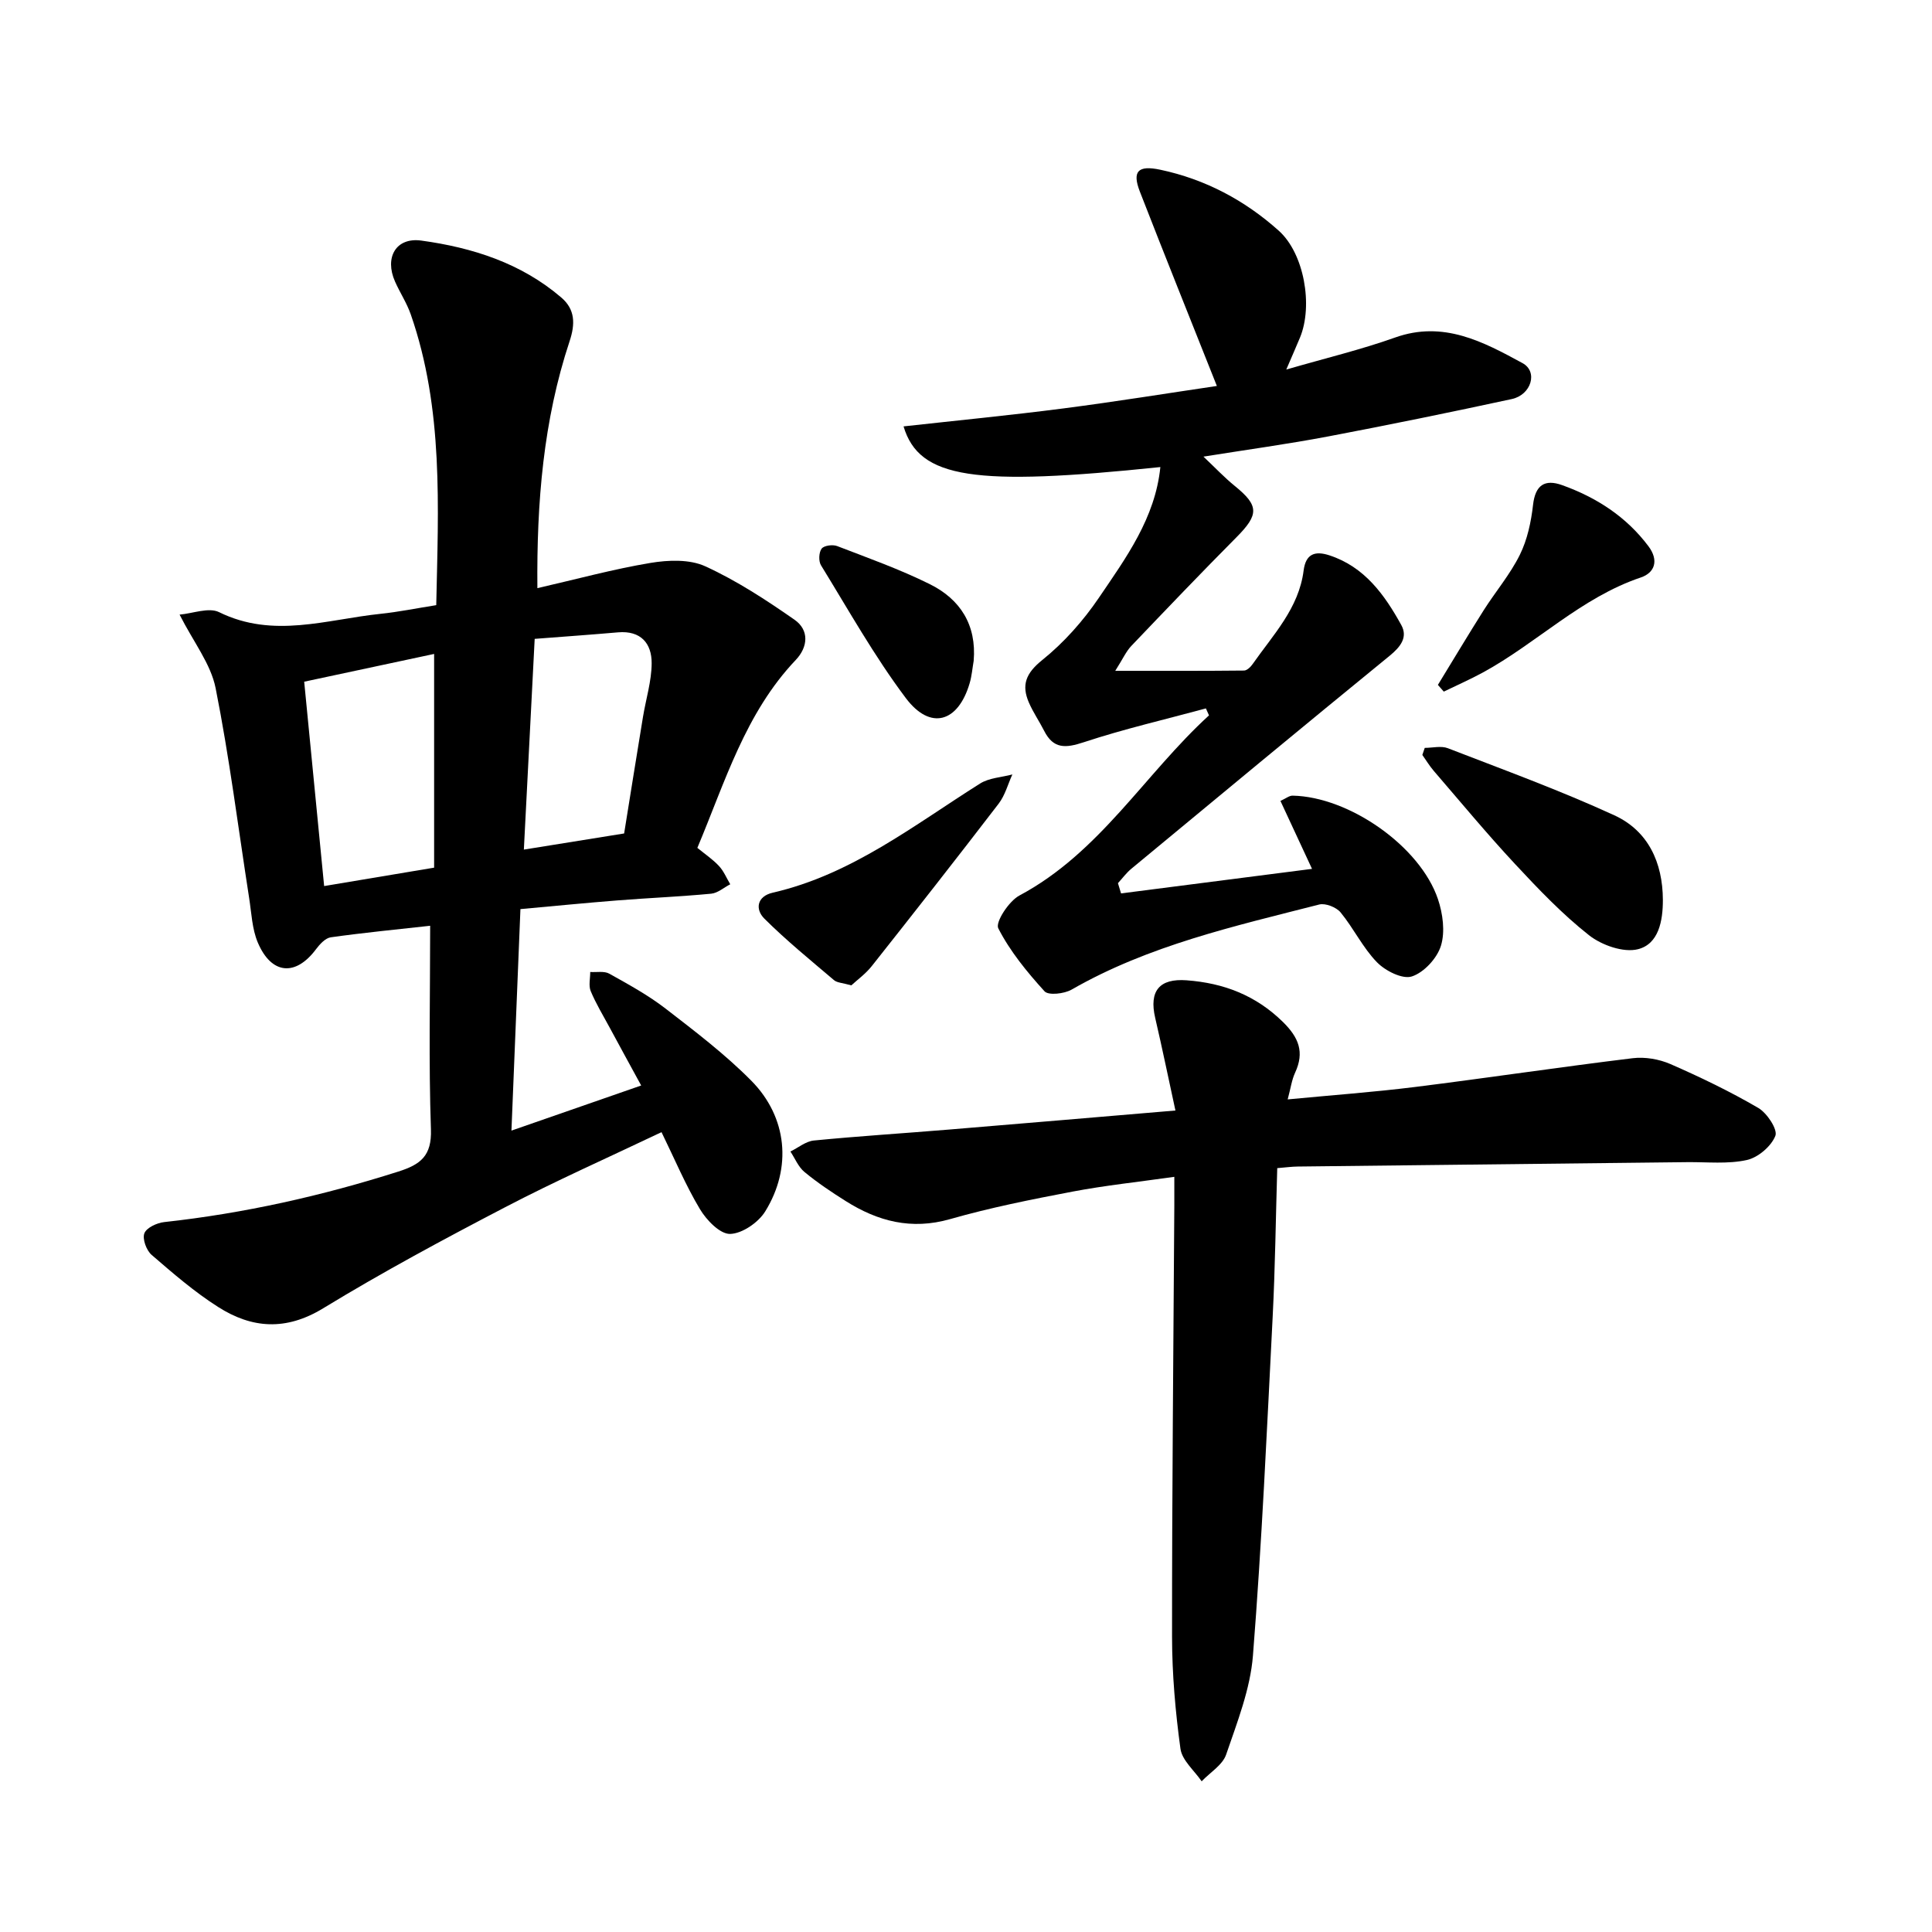
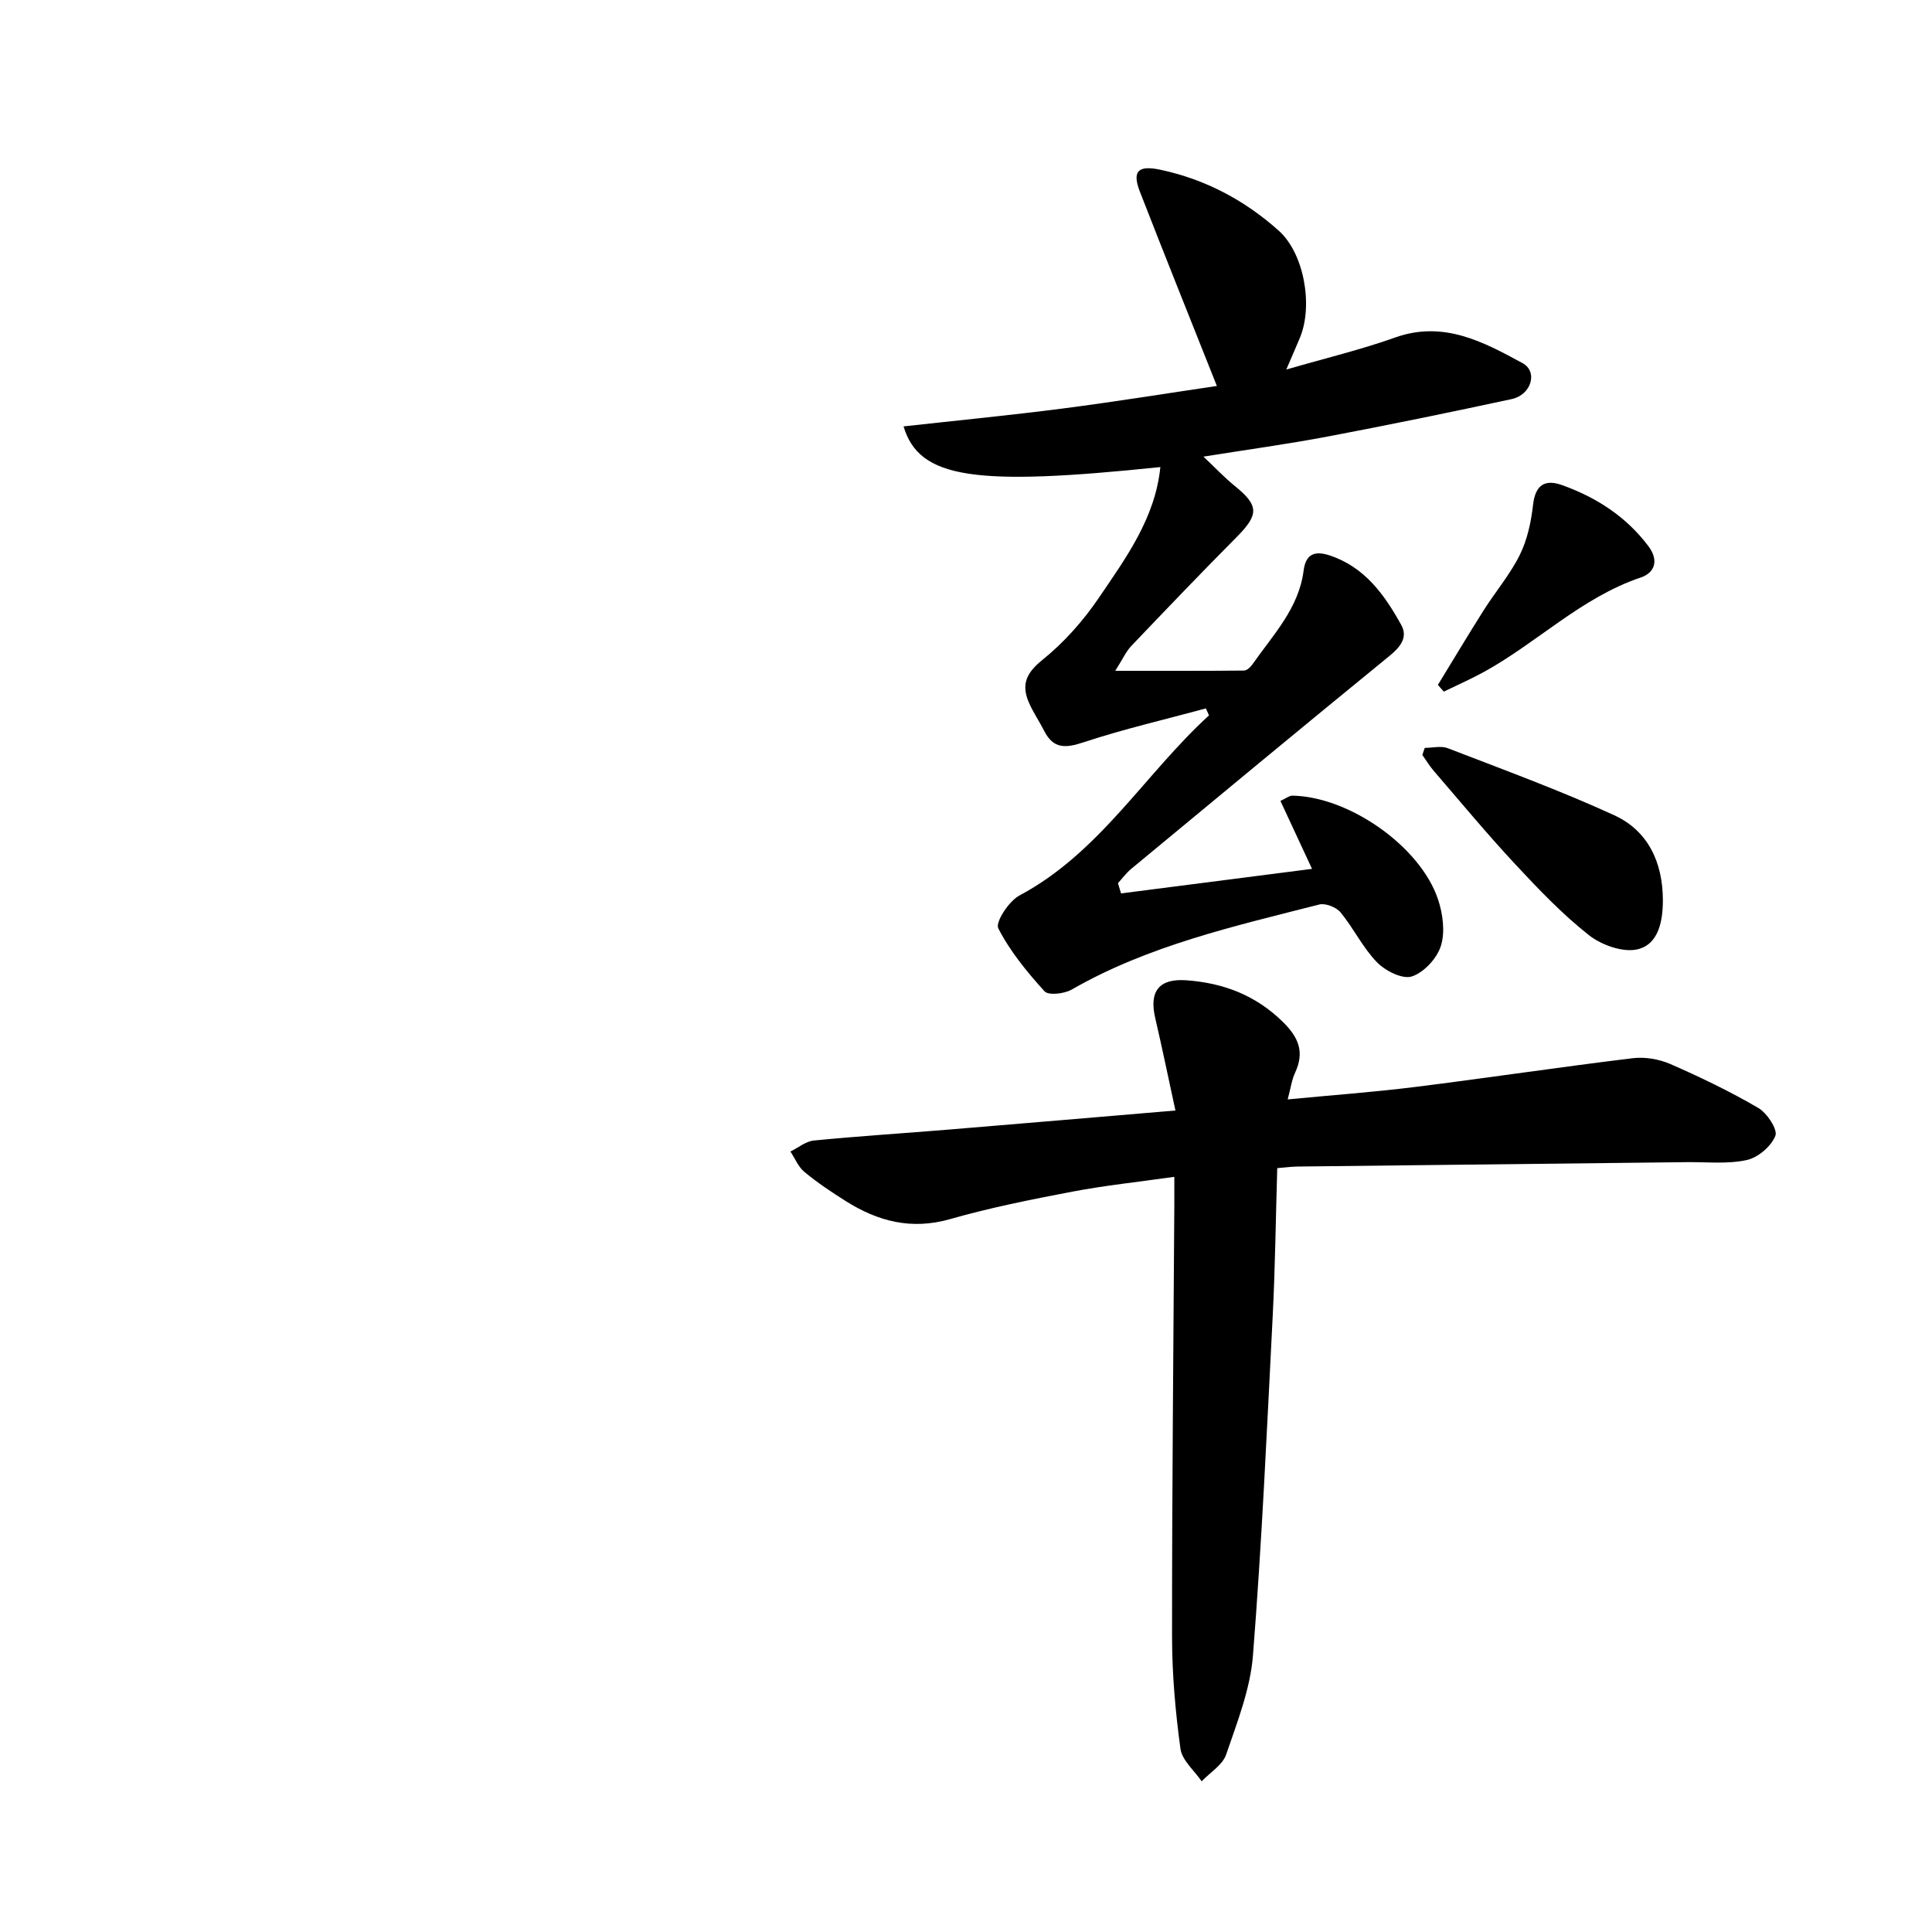
<svg xmlns="http://www.w3.org/2000/svg" enable-background="new 0 0 400 400" viewBox="0 0 400 400">
-   <path d="m144.38 175.54c1.62 1.33 3.21 2.39 4.48 3.76.99 1.06 1.57 2.51 2.33 3.78-1.31.67-2.58 1.82-3.95 1.95-6.45.61-12.94.88-19.4 1.39-6.59.52-13.16 1.17-20.09 1.8-.63 15.45-1.23 30.38-1.86 45.86 9.15-3.18 17.71-6.16 26.86-9.34-2.33-4.27-4.44-8.12-6.52-11.98-1.35-2.5-2.84-4.95-3.93-7.56-.47-1.14-.09-2.63-.1-3.96 1.33.09 2.9-.24 3.95.35 3.99 2.23 8.05 4.45 11.65 7.23 6.12 4.73 12.34 9.46 17.76 14.94 7.45 7.54 8.45 18.03 2.87 27.05-1.42 2.3-4.78 4.61-7.28 4.66-2.09.04-4.88-2.86-6.23-5.12-2.97-4.96-5.23-10.36-7.96-15.95-11.1 5.29-21.91 10.08-32.37 15.54-12.75 6.64-25.43 13.46-37.7 20.94-7.7 4.69-14.73 4.17-21.72-.28-4.91-3.12-9.37-6.98-13.79-10.8-1.07-.93-1.94-3.29-1.49-4.46.44-1.15 2.6-2.16 4.1-2.32 16.53-1.81 32.64-5.42 48.48-10.46 4.6-1.46 6.94-3.24 6.75-8.74-.48-13.88-.16-27.78-.16-42.15-6.87.76-13.74 1.43-20.58 2.39-1.12.16-2.28 1.43-3.05 2.46-4.23 5.67-9.24 5.27-12.06-1.39-1.19-2.82-1.3-6.12-1.79-9.22-2.26-14.49-4.08-29.08-6.94-43.45-1-5.01-4.57-9.51-7.46-15.21 2.72-.23 6.04-1.56 8.18-.51 11.2 5.52 22.28 1.51 33.39.35 3.75-.39 7.45-1.15 11.57-1.8.42-20.35 1.54-40.6-5.27-60.18-.82-2.37-2.25-4.52-3.27-6.83-2.2-4.97.19-9.19 5.45-8.47 10.57 1.45 20.65 4.65 28.98 11.79 2.89 2.47 2.9 5.48 1.72 9.04-5.44 16.4-6.83 33.35-6.67 51.13 8.08-1.85 15.67-3.93 23.39-5.22 3.7-.62 8.13-.79 11.38.7 6.49 2.97 12.59 6.96 18.47 11.06 3.05 2.13 2.83 5.61.25 8.33-10.46 11.01-14.62 25.24-20.37 38.9zm-54.5 4.1c0-14.98 0-29.44 0-44.25-8.94 1.91-17.81 3.81-26.9 5.75 1.4 14.35 2.75 28.21 4.13 42.31 7.81-1.3 14.92-2.5 22.77-3.81zm20.82-47.37c-.75 14.64-1.49 28.94-2.24 43.63 7.2-1.16 13.84-2.23 20.76-3.34 1.28-7.96 2.57-16.04 3.9-24.12.61-3.71 1.78-7.41 1.8-11.11.02-4.13-2.25-6.81-6.95-6.41-5.65.49-11.29.89-17.27 1.35z" />
  <path d="m232.1 184.97c13-1.67 25.99-3.34 39.54-5.08-2.3-4.94-4.37-9.4-6.54-14.07 1.15-.52 1.83-1.1 2.51-1.09 11.71.22 26.4 10.47 30.1 21.42 1.01 3 1.52 6.75.62 9.66-.8 2.59-3.51 5.53-6.01 6.35-1.95.64-5.5-1.15-7.24-2.94-2.94-3.02-4.82-7.03-7.53-10.32-.88-1.07-3.13-1.96-4.42-1.63-17.55 4.49-35.29 8.45-51.27 17.62-1.52.87-4.79 1.24-5.6.35-3.63-4-7.15-8.29-9.58-13.05-.64-1.26 2.2-5.63 4.39-6.79 16.62-8.86 25.93-25.12 39.24-37.29-.21-.48-.43-.96-.64-1.44-8.44 2.29-16.99 4.26-25.28 7-3.75 1.24-6.29 1.44-8.21-2.36-1-1.97-2.27-3.81-3.15-5.83-1.6-3.67-.63-6.1 2.76-8.83 4.48-3.6 8.47-8.1 11.71-12.87 5.61-8.27 11.67-16.5 12.74-27.08-38.46 4.01-49.92 2.43-53.17-8.42 11.19-1.24 22.2-2.31 33.17-3.73 10.88-1.41 21.72-3.17 31.7-4.64-5.52-13.9-10.81-27.04-15.94-40.23-1.64-4.22-.4-5.52 4.22-4.54 9.31 1.97 17.51 6.33 24.54 12.63 5.25 4.7 7.13 15.48 4.39 22.12-.77 1.85-1.58 3.69-2.84 6.62 8.17-2.37 15.49-4.12 22.53-6.63 9.99-3.56 18.24.87 26.38 5.3 3.26 1.77 1.81 6.57-2.22 7.44-12.64 2.73-25.32 5.33-38.02 7.74-8.33 1.58-16.75 2.73-25.82 4.18 2.46 2.32 4.36 4.35 6.51 6.09 4.99 4.05 5 5.9.35 10.58-7.36 7.41-14.58 14.96-21.79 22.52-1.08 1.13-1.75 2.67-3.33 5.16 9.77 0 18.22.03 26.67-.06.61-.01 1.38-.76 1.79-1.36 4.23-6.05 9.55-11.54 10.54-19.34.44-3.48 2.36-4.13 5.35-3.15 7.29 2.39 11.41 8.17 14.87 14.42 1.41 2.56-.18 4.55-2.43 6.39-17.89 14.6-35.66 29.34-53.44 44.06-1.04.86-1.87 1.99-2.79 3 .2.7.42 1.41.64 2.12z" />
  <path d="m266.6 227.62c9.14-.88 17.77-1.5 26.35-2.57 15.04-1.88 30.03-4.13 45.08-5.96 2.54-.31 5.47.19 7.83 1.22 6.2 2.71 12.34 5.67 18.18 9.08 1.81 1.06 4.05 4.46 3.53 5.77-.86 2.18-3.59 4.5-5.91 5.01-3.94.87-8.18.4-12.29.44-26.9.31-53.79.6-80.69.91-1.24.01-2.48.19-4.24.33-.31 10.38-.43 20.61-.95 30.82-1.19 23.37-2.24 46.76-4.08 70.09-.55 6.95-3.26 13.8-5.55 20.5-.74 2.17-3.33 3.71-5.07 5.54-1.53-2.24-4.06-4.34-4.39-6.74-1.05-7.66-1.73-15.43-1.74-23.15-.02-29.75.29-59.5.47-89.26.01-1.7 0-3.39 0-6-7.46 1.06-14.33 1.78-21.08 3.06-8.51 1.62-17.04 3.32-25.36 5.7-8 2.28-14.93.46-21.59-3.74-2.94-1.85-5.85-3.8-8.53-6.01-1.28-1.05-1.97-2.81-2.92-4.25 1.62-.79 3.18-2.12 4.86-2.28 9.28-.91 18.6-1.49 27.89-2.26 15.42-1.27 30.84-2.59 46.96-3.95-1.44-6.64-2.74-12.93-4.19-19.18-1.3-5.59.88-8.2 6.51-7.78 7.67.57 14.31 3.1 19.95 8.64 3.27 3.22 4.47 6.23 2.52 10.46-.71 1.52-.93 3.26-1.55 5.56z" />
  <path d="m294.98 154.84c1.6 0 3.39-.47 4.78.07 11.55 4.47 23.22 8.72 34.47 13.89 6.99 3.21 10.02 9.75 10.05 17.52.01 4.35-.88 9.12-5.14 10.2-3 .77-7.52-.82-10.15-2.89-5.55-4.37-10.5-9.57-15.34-14.77-5.8-6.23-11.23-12.79-16.79-19.24-.89-1.03-1.59-2.21-2.38-3.32.16-.48.33-.97.5-1.46z" />
-   <path d="m176.26 204.01c-1.84-.53-2.95-.53-3.6-1.09-4.88-4.15-9.87-8.21-14.4-12.72-1.98-1.97-1.52-4.64 1.73-5.38 16.32-3.75 29.2-13.95 42.93-22.6 1.88-1.18 4.44-1.28 6.68-1.88-.93 2.03-1.51 4.32-2.84 6.05-8.66 11.29-17.44 22.48-26.27 33.63-1.27 1.61-3.01 2.85-4.23 3.99z" />
  <path d="m297.7 141.8c3.15-5.15 6.25-10.34 9.48-15.45 2.45-3.86 5.47-7.41 7.48-11.47 1.56-3.14 2.34-6.83 2.74-10.35.47-4.13 2.44-5.37 6.02-4.09 7.1 2.55 13.27 6.51 17.88 12.66 2.19 2.93 1.31 5.48-1.59 6.46-12.37 4.17-21.51 13.57-32.67 19.66-2.64 1.44-5.41 2.65-8.12 3.97-.4-.46-.81-.93-1.22-1.39z" />
-   <path d="m201.59 136.82c-.27 1.54-.39 3.13-.83 4.62-2.38 8.14-8.14 9.85-13.22 3.09-6.52-8.67-11.86-18.23-17.56-27.49-.53-.86-.45-2.67.13-3.45.48-.65 2.3-.89 3.22-.53 6.44 2.48 12.98 4.81 19.15 7.87 6.33 3.13 9.73 8.44 9.11 15.89z" />
+   <path d="m201.59 136.82z" />
</svg>